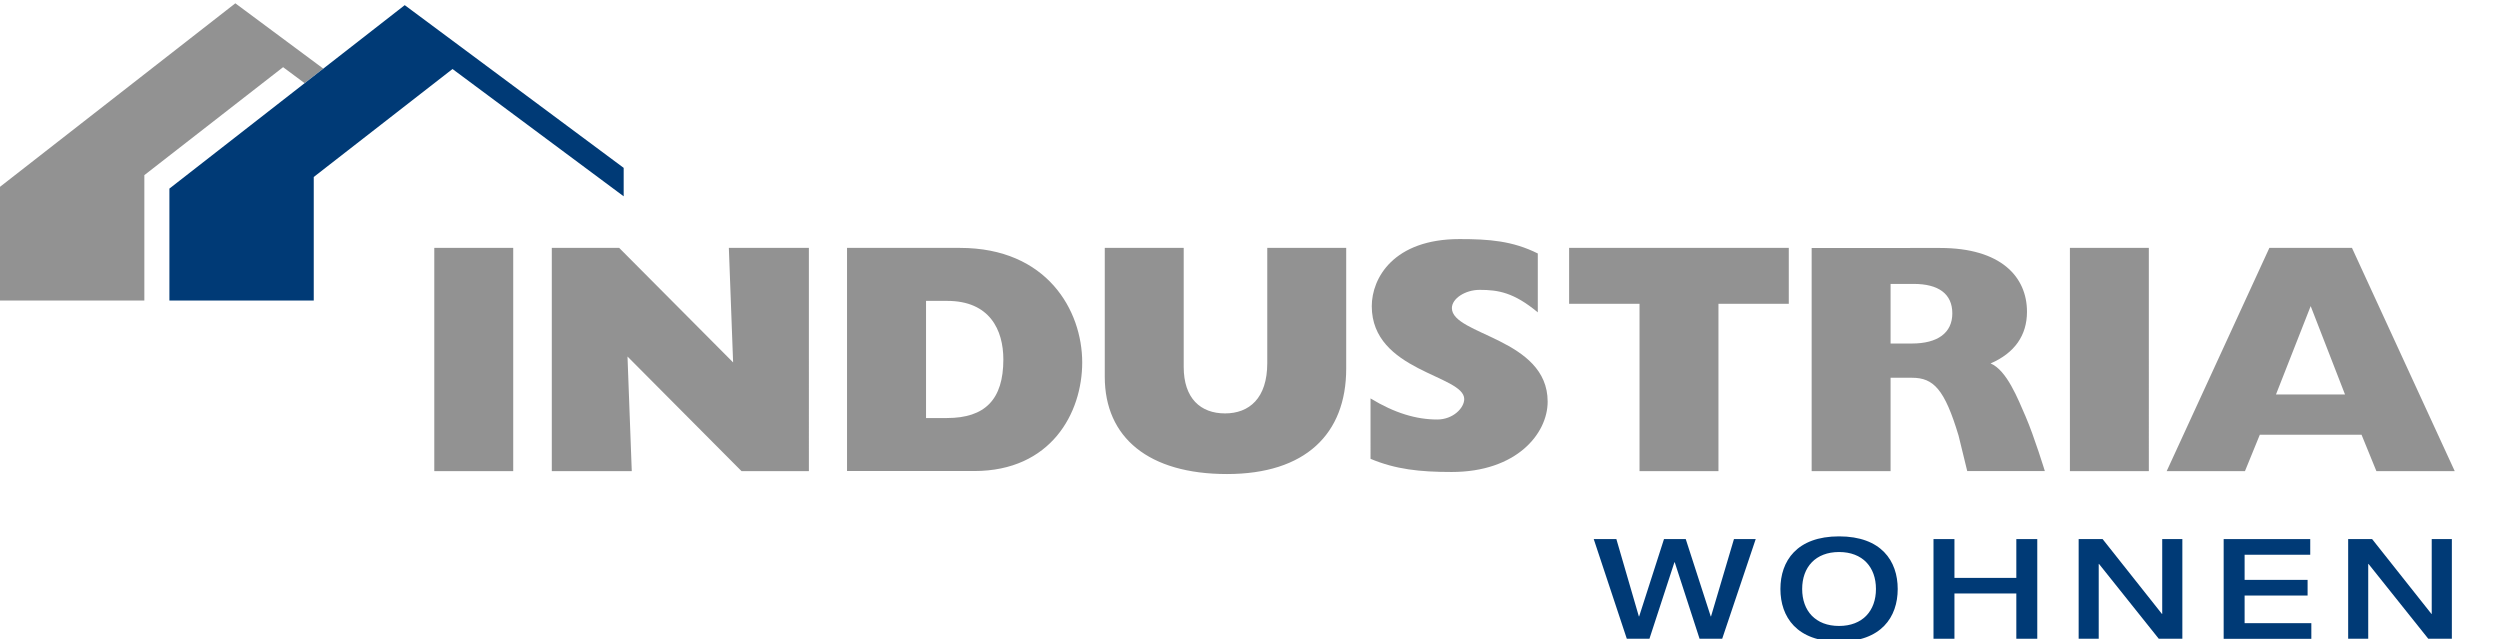
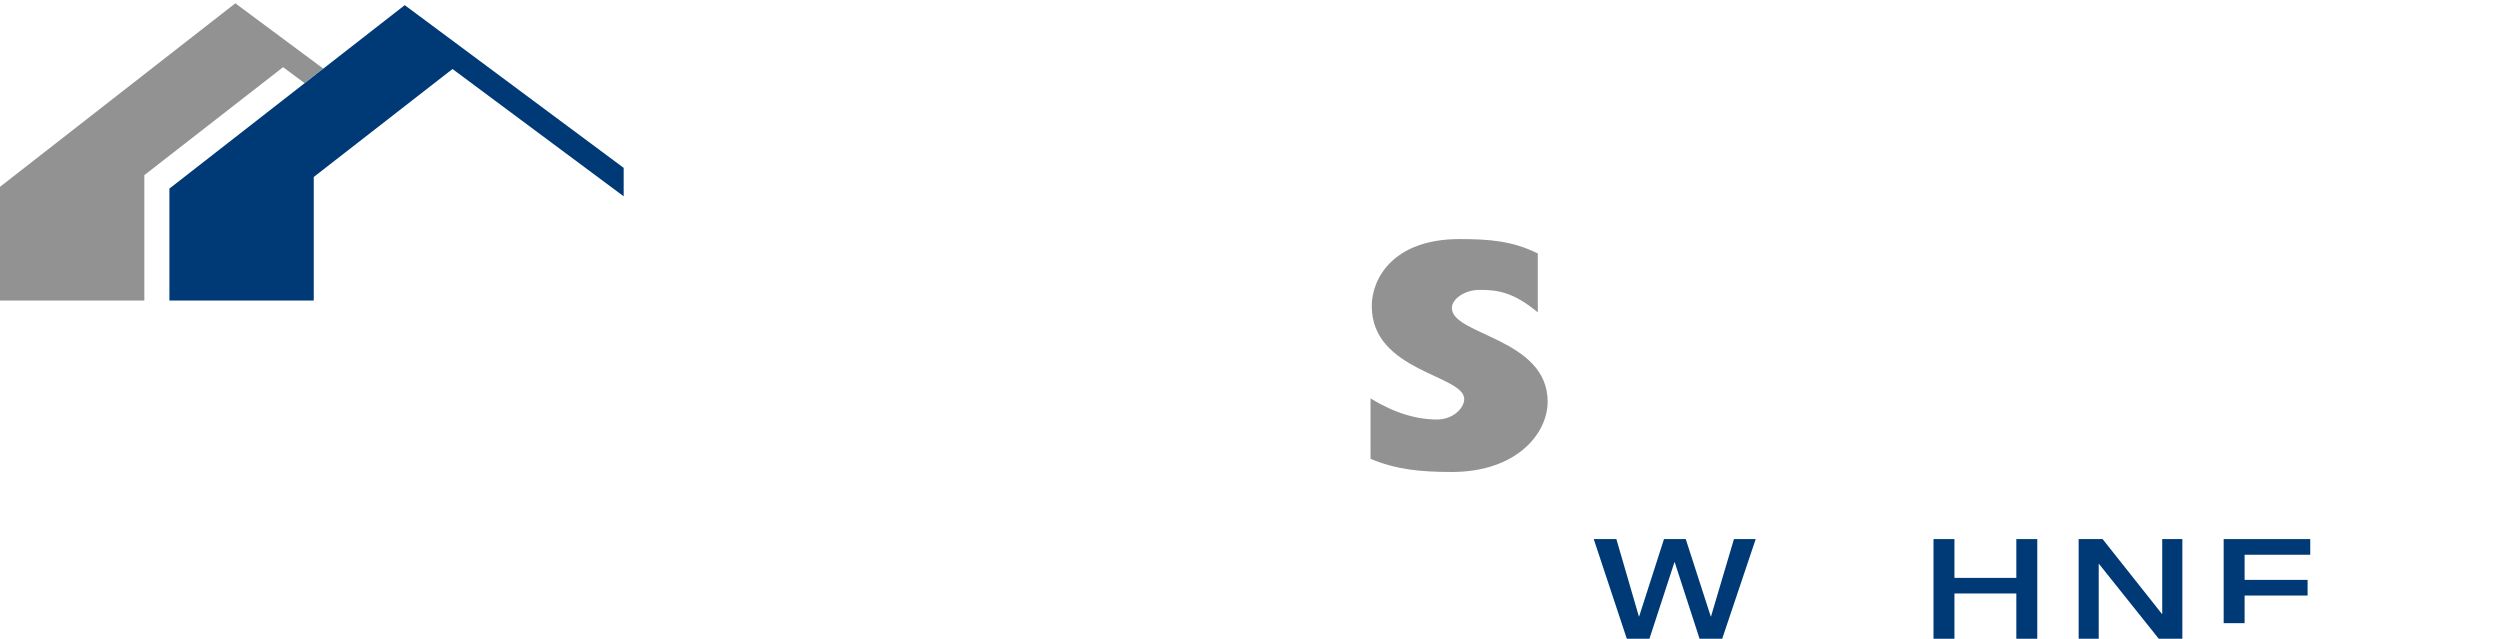
<svg xmlns="http://www.w3.org/2000/svg" version="1.1" id="Ebene_1" x="0px" y="0px" viewBox="0 0 340.16 87" style="enable-background:new 0 0 340.16 87;" xml:space="preserve">
  <style type="text/css">
	.Grün_x0020_bogenförmig{fill:url(#SVGID_1_);stroke:#FFFFFF;stroke-width:0.25;stroke-miterlimit:1;}
	.st0{fill:#929292;}
	.st1{fill:#003A76;}
	.st2{fill-rule:evenodd;clip-rule:evenodd;fill:#929292;}
</style>
  <linearGradient id="SVGID_1_" gradientUnits="userSpaceOnUse" x1="0" y1="340.16" x2="0.707" y2="339.453">
    <stop offset="0" style="stop-color:#21A338" />
    <stop offset="0.983" style="stop-color:#24381D" />
  </linearGradient>
  <g>
    <path class="st0" d="M32.02,0.45L0,25.42v15.47h19.64V23.83c0.79-0.62,10.9-8.48,18.88-14.69c0.88,0.65,1.86,1.38,2.92,2.17   l2.54-1.98L32.02,0.45z" />
    <path class="st1" d="M55.07,0.7L23.05,25.66v15.23h19.64V24.08c0,0,10.9-8.48,18.88-14.69c5.6,4.17,15.53,11.55,23.29,17.32v-3.87   L55.07,0.7z" />
  </g>
-   <path class="st2" d="M59.09,64.1h10.74V33.73H59.09V64.1L59.09,64.1z M75.08,64.1h10.88l-0.58-15.59l15.51,15.59h9.17V33.73H99.17  l0.58,15.58L84.25,33.73h-9.17V64.1L75.08,64.1z M115.26,64.09h17.3c10.43,0,14.69-7.88,14.69-14.78c0-7.04-4.76-15.58-16.63-15.58  h-15.37V64.09L115.26,64.09z M126,56.88V40.94h2.88c5.79,0,7.64,3.96,7.64,7.97c0,5.43-2.47,7.97-7.68,7.97H126L126,56.88z   M183.17,33.73h-10.74V49.4c0,4.81-2.47,6.85-5.75,6.85c-3.33,0-5.62-2.05-5.62-6.32v-16.2h-10.74v17.54  c0,8.28,5.98,13.23,16.63,13.23c10.65,0,16.22-5.44,16.22-14.34V33.73L183.17,33.73z M223.08,41.34V64.1h10.74V41.34h9.57v-7.61  h-29.89v7.61H223.08L223.08,41.34z M246.5,64.1h10.74V51.4h2.92c2.92,0,4.43,1.55,6.33,7.87l1.18,4.83h10.56  c0,0-1.43-4.67-2.61-7.41c-1.06-2.44-2.57-6.31-4.77-7.24c3.28-1.42,4.95-3.83,4.95-7.03c0-4.76-3.55-8.68-11.82-8.68H246.5V64.1  L246.5,64.1z M257.24,46.73v-8.1h3.14c3.37,0,5.26,1.34,5.26,4.01c0,2.67-2.02,4.1-5.49,4.1H257.24L257.24,46.73z M281.64,64.1  h10.74V33.73h-10.74V64.1L281.64,64.1z M294.81,64.1h10.65l2.02-4.95h13.84l2.02,4.95H334l-13.98-30.37h-11.24L294.81,64.1  L294.81,64.1z M309.68,53.67l4.72-12.02l4.67,12.02H309.68L309.68,53.67z" />
  <g>
    <path class="st2" d="M186.48,62.43c3.42,1.43,6.67,1.79,11.04,1.79c8.82,0,13.06-5.21,13.06-9.57c0-8.63-13.03-9.04-13.03-12.73   c0-1.29,1.8-2.48,3.78-2.48c2.53,0,4.64,0.35,7.91,3.06v-8.01c-3.44-1.72-6.64-1.96-10.65-1.96c-8.97,0-11.94,5.3-11.94,9.13   c0,8.9,12.58,9.35,12.58,12.64c0,1.2-1.5,2.78-3.68,2.78c-2.83,0-5.79-0.87-9.07-2.87V62.43L186.48,62.43z" />
  </g>
  <g>
    <path class="st1" d="M216.85,73.35h3.08l3.06,10.52h0.04l3.38-10.52h2.96l3.4,10.52h0.04l3.12-10.52h2.96l-4.56,13.56h-3.08   l-3.38-10.41h-0.04l-3.4,10.41h-3.08L216.85,73.35z" />
-     <path class="st1" d="M242.25,80.14c0-3.82,2.24-7.16,7.98-7.16c5.74,0,7.98,3.34,7.98,7.16c0,3.82-2.24,7.16-7.98,7.16   C244.49,87.3,242.25,83.96,242.25,80.14z M255.25,80.14c0-2.98-1.82-5.03-5.02-5.03c-3.19,0-5.02,2.05-5.02,5.03   c0,2.98,1.82,5.03,5.02,5.03C253.42,85.17,255.25,83.12,255.25,80.14z" />
    <path class="st1" d="M263.08,73.35h2.85v5.28h8.42v-5.28h2.85v13.56h-2.85v-6.16h-8.42v6.16h-2.85V73.35z" />
    <path class="st1" d="M282.82,73.35h3.27l8.07,10.18h0.04V73.35h2.74v13.56h-3.21l-8.13-10.18h-0.04v10.18h-2.73V73.35z" />
-     <path class="st1" d="M302.56,73.35h11.78v2.13h-8.93v3.42h8.57v2.13h-8.57v3.76h9.08v2.13h-11.93V73.35z" />
-     <path class="st1" d="M319.49,73.35h3.27l8.07,10.18h0.04V73.35h2.74v13.56h-3.21l-8.13-10.18h-0.04v10.18h-2.73V73.35z" />
+     <path class="st1" d="M302.56,73.35h11.78v2.13h-8.93v3.42h8.57v2.13h-8.57v3.76h9.08h-11.93V73.35z" />
  </g>
</svg>